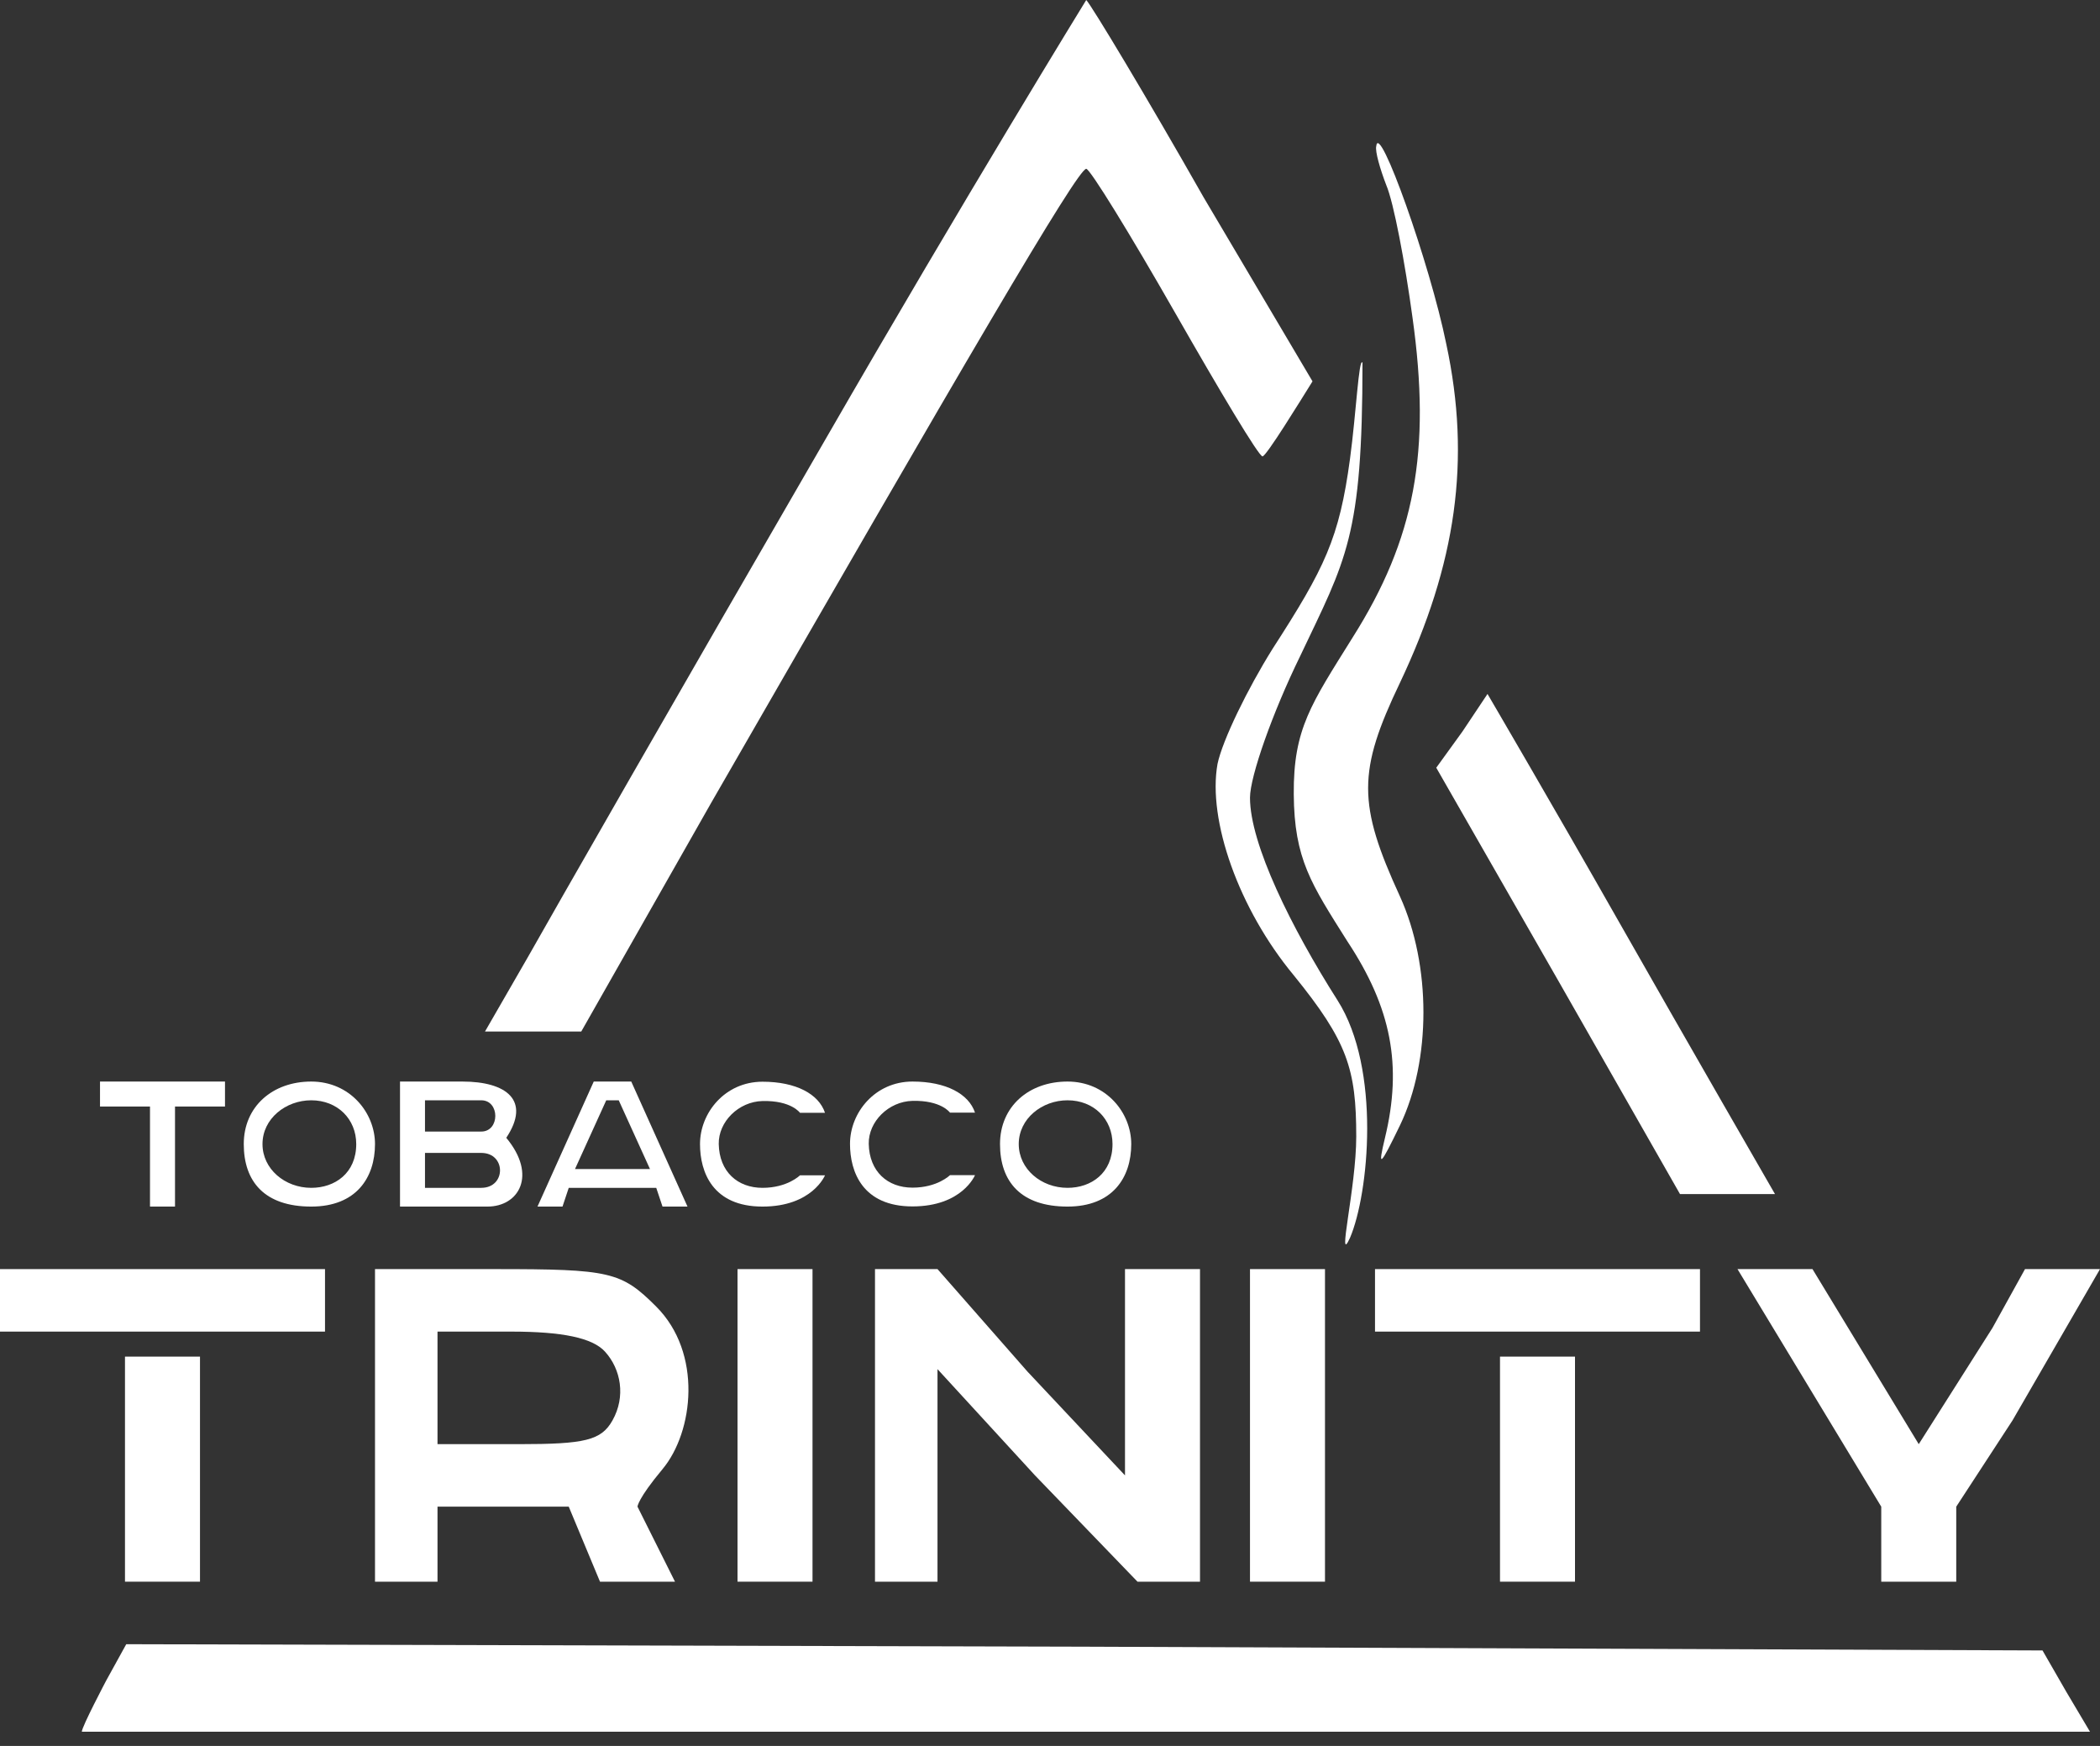
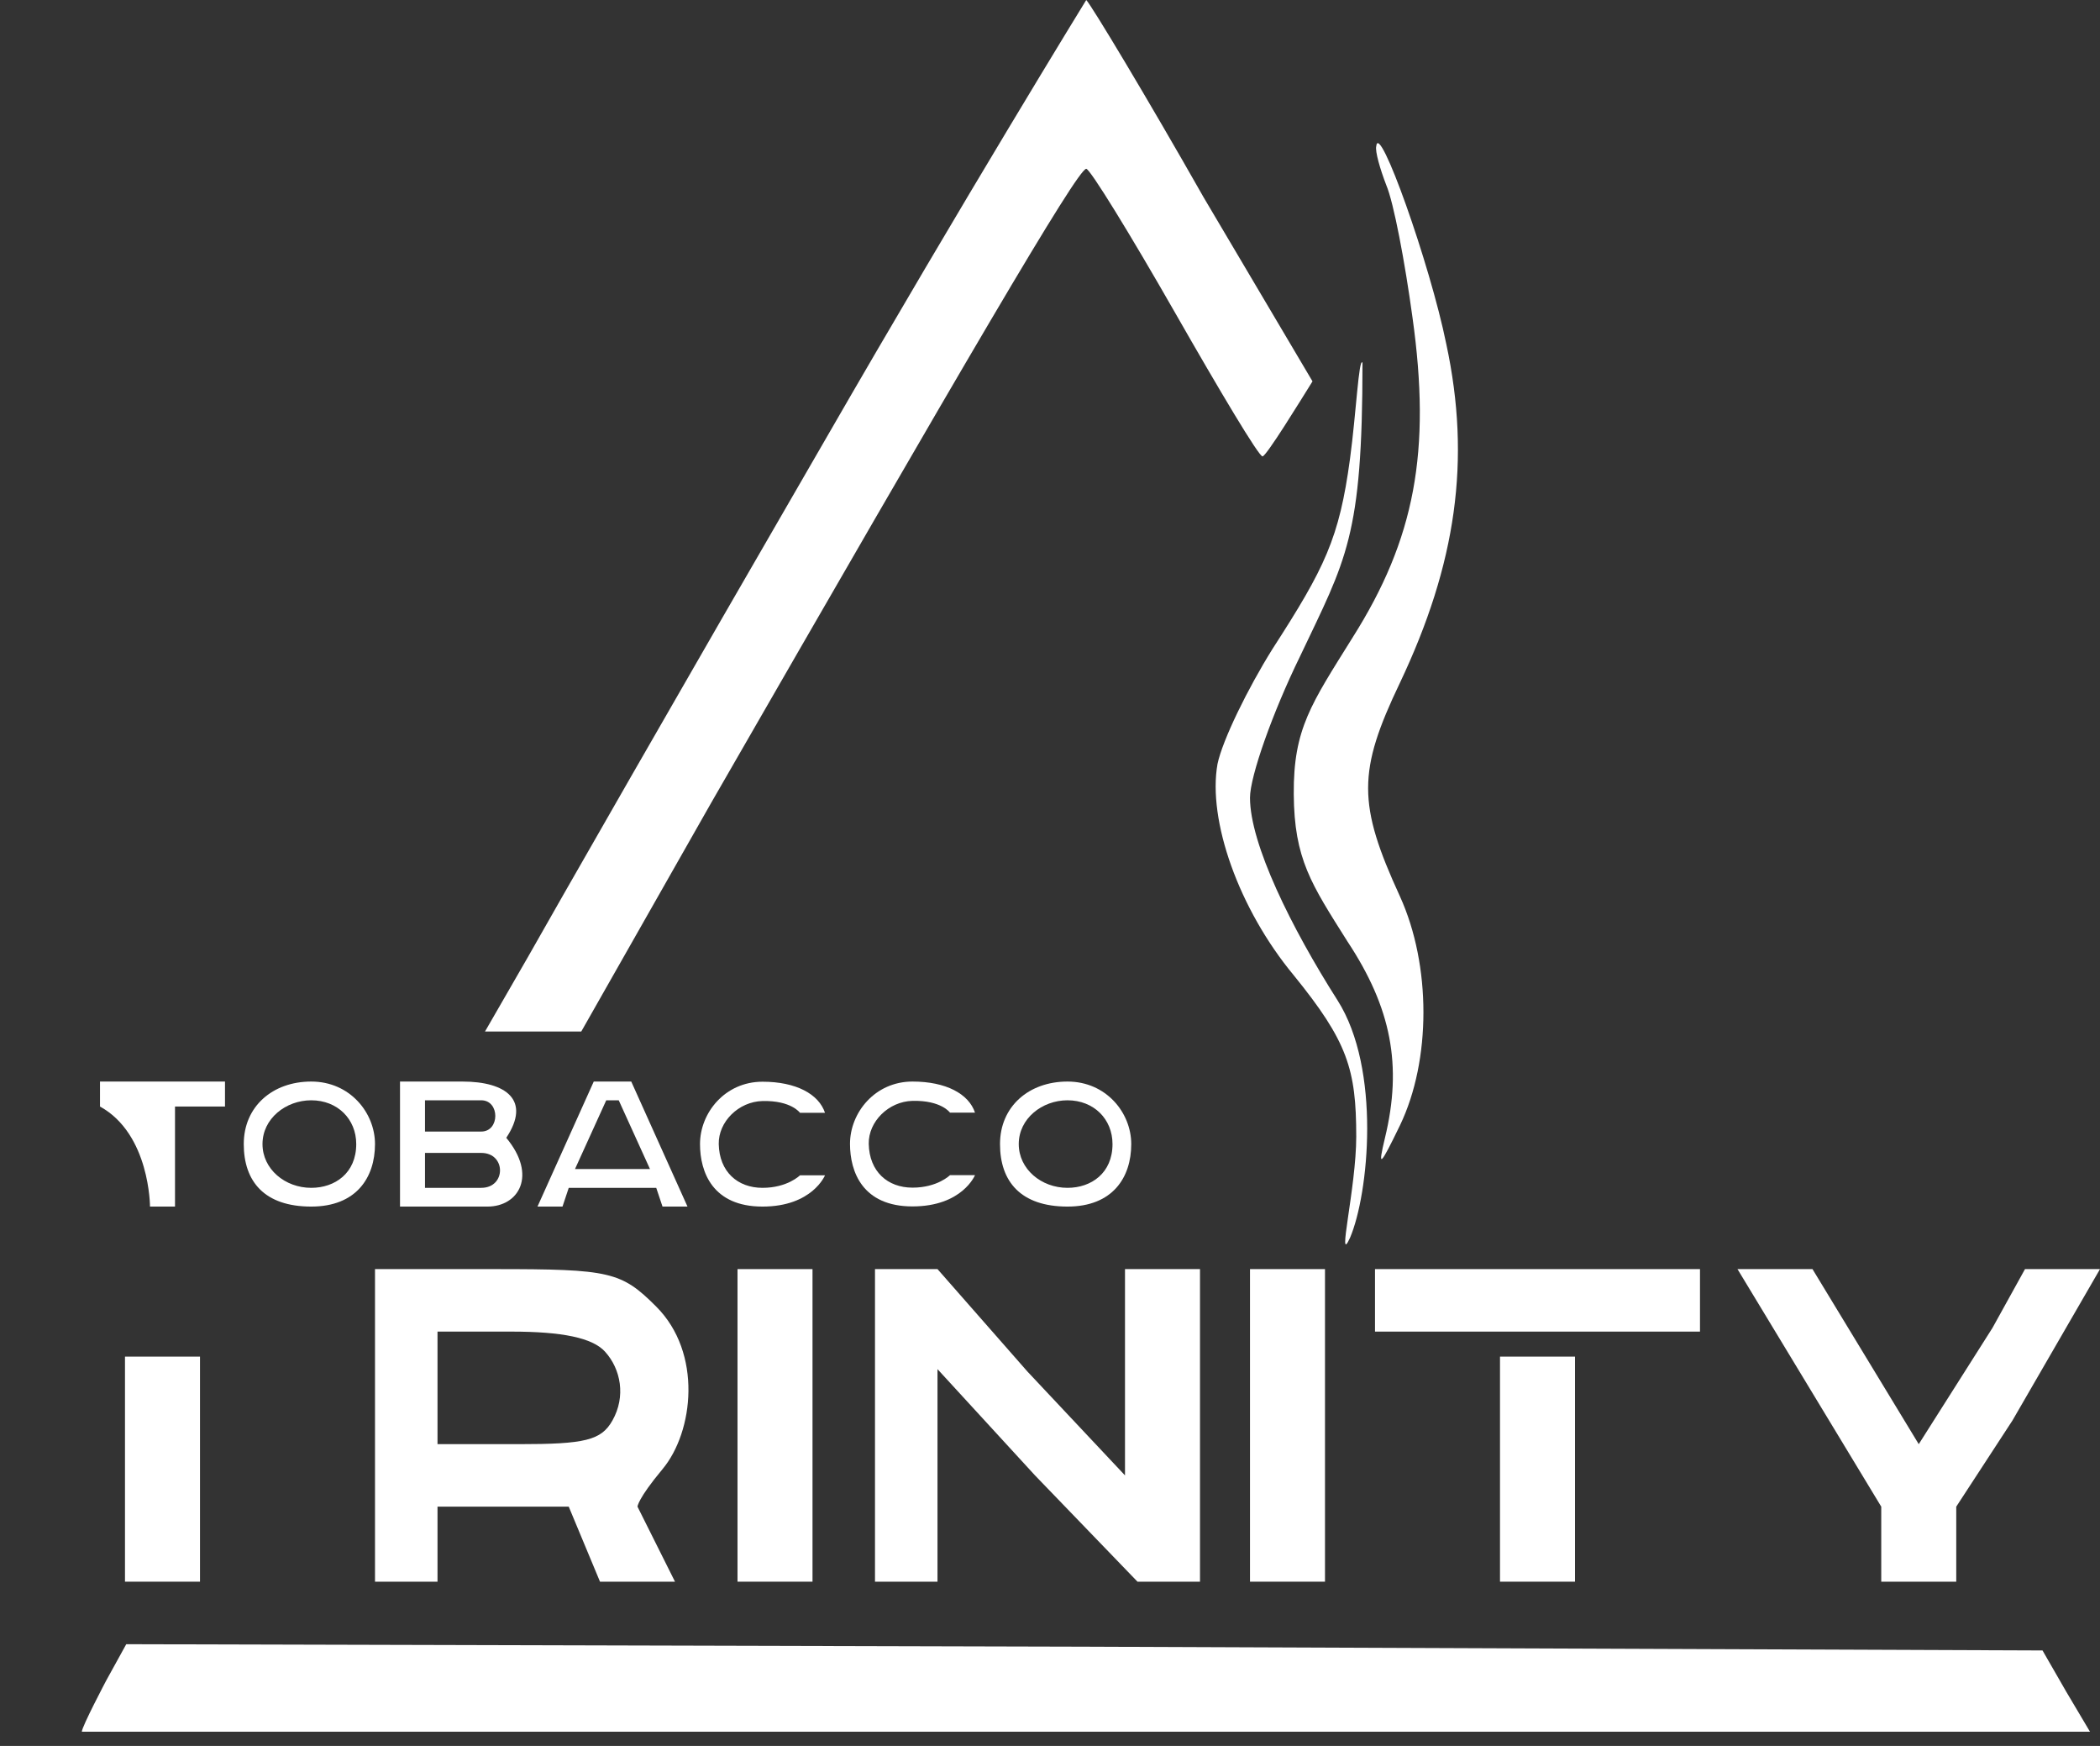
<svg xmlns="http://www.w3.org/2000/svg" width="77" height="64" viewBox="0 0 77 64" fill="none">
  <rect x="0" y="0" width="77" height="64" fill="#333333" stroke="none" />
  <path d="M30.25 16.133C25.071 25.071 20.167 33.642 19.342 35.108L17.783 37.812H19.571H21.313L26.079 29.425C35.338 13.338 39.508 6.188 39.829 6.188C39.967 6.188 41.433 8.571 43.083 11.458C44.733 14.346 46.154 16.729 46.292 16.729C46.429 16.729 47.667 14.713 48.125 13.979L44.138 7.242C42.029 3.529 40.013 0.183 39.829 6.25849e-07C39.829 6.25849e-07 35.429 7.15 30.25 16.133Z" fill="white" />
  <path d="M50.462 5.363C50.417 5.546 50.6 6.188 50.829 6.783C51.104 7.425 51.517 9.625 51.792 11.642C52.479 16.546 51.883 19.754 49.592 23.375C48.079 25.804 47.422 26.714 47.438 29.104C47.453 31.494 48.079 32.404 49.408 34.513C51.013 36.942 51.425 39.05 50.783 41.708C50.508 42.854 50.6 42.763 51.333 41.25C52.479 38.867 52.479 35.383 51.333 32.862C49.775 29.471 49.775 28.279 51.333 25.025C53.396 20.671 53.946 16.867 53.029 12.604C52.433 9.671 50.554 4.4 50.462 5.363Z" fill="white" />
  <path d="M49.5 16.821C49.106 19.733 48.583 20.808 46.658 23.788C45.742 25.254 44.825 27.133 44.642 28.004C44.275 30.067 45.421 33.321 47.437 35.75C49.408 38.179 49.729 39.186 49.729 41.663C49.729 43.542 48.996 46.475 49.5 45.375C50.187 43.771 50.646 39.188 49.042 36.667C47.346 34.002 45.833 30.938 45.833 29.242C45.833 28.462 46.658 26.125 47.667 24.062C49.362 20.488 49.958 19.708 49.958 13.292C49.821 13.108 49.729 15.125 49.5 16.821Z" fill="white" />
-   <path d="M53.625 26.812L52.663 28.142L57.154 35.979L61.6 43.771H63.388H65.083C65.083 43.771 61.829 38.133 59.354 33.779C56.879 29.425 54.542 25.438 54.542 25.438L53.625 26.812Z" fill="white" />
-   <path d="M3.667 39.646C3.667 39.875 3.667 40.562 3.667 40.562C4.446 40.562 5.5 40.562 5.5 40.562C5.5 41.571 5.5 44.229 5.5 44.229H6.417C6.417 44.229 6.417 42.942 6.417 42.396C6.417 40.883 6.417 40.562 6.417 40.562H8.25V39.646C8.25 39.646 6.985 39.646 5.958 39.646C4.721 39.646 3.667 39.646 3.667 39.646Z" fill="white" />
+   <path d="M3.667 39.646C3.667 39.875 3.667 40.562 3.667 40.562C5.5 41.571 5.5 44.229 5.5 44.229H6.417C6.417 44.229 6.417 42.942 6.417 42.396C6.417 40.883 6.417 40.562 6.417 40.562H8.25V39.646C8.25 39.646 6.985 39.646 5.958 39.646C4.721 39.646 3.667 39.646 3.667 39.646Z" fill="white" />
  <path d="M8.938 41.938C8.938 43.312 9.699 44.229 11.412 44.229C13.062 44.229 13.75 43.167 13.75 41.938C13.75 40.792 12.833 39.646 11.412 39.646C9.992 39.646 8.938 40.562 8.938 41.938ZM11.412 40.333C12.375 40.333 13.062 41.021 13.062 41.938C13.062 43.002 12.283 43.542 11.412 43.542C10.45 43.542 9.625 42.854 9.625 41.938C9.625 41.004 10.479 40.333 11.412 40.333Z" fill="white" />
  <path d="M36.667 41.938C36.667 43.312 37.429 44.229 39.142 44.229C40.792 44.229 41.479 43.167 41.479 41.938C41.479 40.792 40.563 39.646 39.142 39.646C37.721 39.646 36.667 40.562 36.667 41.938ZM39.142 40.333C40.104 40.333 40.792 41.021 40.792 41.938C40.792 43.002 40.013 43.542 39.142 43.542C38.179 43.542 37.354 42.854 37.354 41.938C37.354 41.004 38.208 40.333 39.142 40.333Z" fill="white" />
  <path d="M14.667 41.892V44.229H17.875C19.021 44.229 19.708 43.083 18.563 41.708C19.479 40.333 18.563 39.646 16.958 39.646H14.667V41.892ZM17.646 41.479C17.646 41.479 17.316 41.479 16.958 41.479C16.225 41.479 15.583 41.479 15.583 41.479V40.333C15.583 40.333 16.534 40.333 16.958 40.333C17.316 40.333 17.646 40.333 17.646 40.333C18.333 40.333 18.333 41.479 17.646 41.479ZM17.646 43.542H16.958H15.583V42.262H16.958H17.646C18.563 42.262 18.563 43.542 17.646 43.542Z" fill="white" />
  <path d="M19.708 44.229H20.625L20.854 43.542C20.854 43.542 21.725 43.542 22.458 43.542C23.192 43.542 24.062 43.542 24.062 43.542L24.292 44.229H25.208L23.146 39.646H21.771L19.708 44.229ZM22.687 40.333L23.833 42.854H21.083L22.229 40.333H22.687Z" fill="white" />
-   <path d="M0 47.667V48.812H5.958H11.917V47.667V46.521H5.958H0V47.667Z" fill="white" />
  <path d="M13.75 52.25V57.979H16.042V56.604C16.042 56.056 16.042 55.229 16.042 55.229H18.333H20.854L22 57.979H24.75L23.375 55.229C23.375 55.229 23.375 54.954 24.292 53.854C25.438 52.479 25.758 49.592 24.062 47.896C22.779 46.612 22.367 46.521 18.15 46.521H13.75V52.25ZM22.183 49.546C22.767 50.188 22.951 51.191 22.458 52.067C22.046 52.8 21.45 52.938 19.021 52.938H16.042V50.875V48.812H18.746C20.625 48.812 21.725 49.042 22.183 49.546Z" fill="white" />
  <path d="M27.042 52.25V57.979H28.417H29.792V52.25V46.521H28.417H27.042V52.25Z" fill="white" />
  <path d="M32.083 46.521V57.979H34.375V54.083V50.188L37.95 54.083L41.708 57.979H44V52.25V46.521H42.625H41.25V50.279V54.083L37.675 50.279L34.375 46.521H32.083Z" fill="white" />
  <path d="M45.833 52.25V57.979H47.208H48.583V52.25V46.521H47.208H45.833V52.25Z" fill="white" />
  <path d="M50.417 47.667V48.812H56.375H62.333V47.667V46.521H56.375H50.417V47.667Z" fill="white" />
  <path d="M63.708 46.521L68.979 55.229V56.696V57.979H71.729V55.229L73.792 52.067L77 46.521L74.25 46.521L73.058 48.675L70.354 52.938L66.458 46.521H63.708Z" fill="white" />
  <path d="M4.583 53.854V57.979H5.958H7.333V53.854V49.729H5.958H4.583V53.854Z" fill="white" />
  <path d="M55 53.854V57.979H56.375H57.75V53.854V49.729H56.375H55V53.854Z" fill="white" />
  <path d="M3.896 61.6C3.896 61.6 3 63.296 3 63.479C3 63.479 19.708 63.479 39.921 63.479H76.633L75.763 62.013L74.892 60.5L39.737 60.362L4.629 60.271L3.896 61.6Z" fill="white" />
  <path d="M25.667 41.938C25.667 42.969 26.133 44.229 27.958 44.229C29.784 44.229 30.25 43.083 30.25 43.083H29.333C29.333 43.083 28.875 43.542 27.958 43.542C27.042 43.542 26.375 42.949 26.354 41.938C26.338 41.122 27.08 40.381 27.958 40.36C29.013 40.335 29.333 40.792 29.333 40.792H30.25C30.021 40.104 29.188 39.652 27.958 39.652C26.583 39.652 25.667 40.792 25.667 41.938Z" fill="white" />
  <path d="M31.167 41.931C31.167 42.963 31.633 44.223 33.458 44.223C35.284 44.223 35.75 43.077 35.75 43.077H34.833C34.833 43.077 34.375 43.535 33.458 43.535C32.542 43.535 31.875 42.943 31.854 41.931C31.838 41.116 32.58 40.375 33.458 40.354C34.513 40.329 34.833 40.785 34.833 40.785H35.75C35.521 40.098 34.688 39.646 33.458 39.646C32.083 39.646 31.167 40.785 31.167 41.931Z" fill="white" />
</svg>